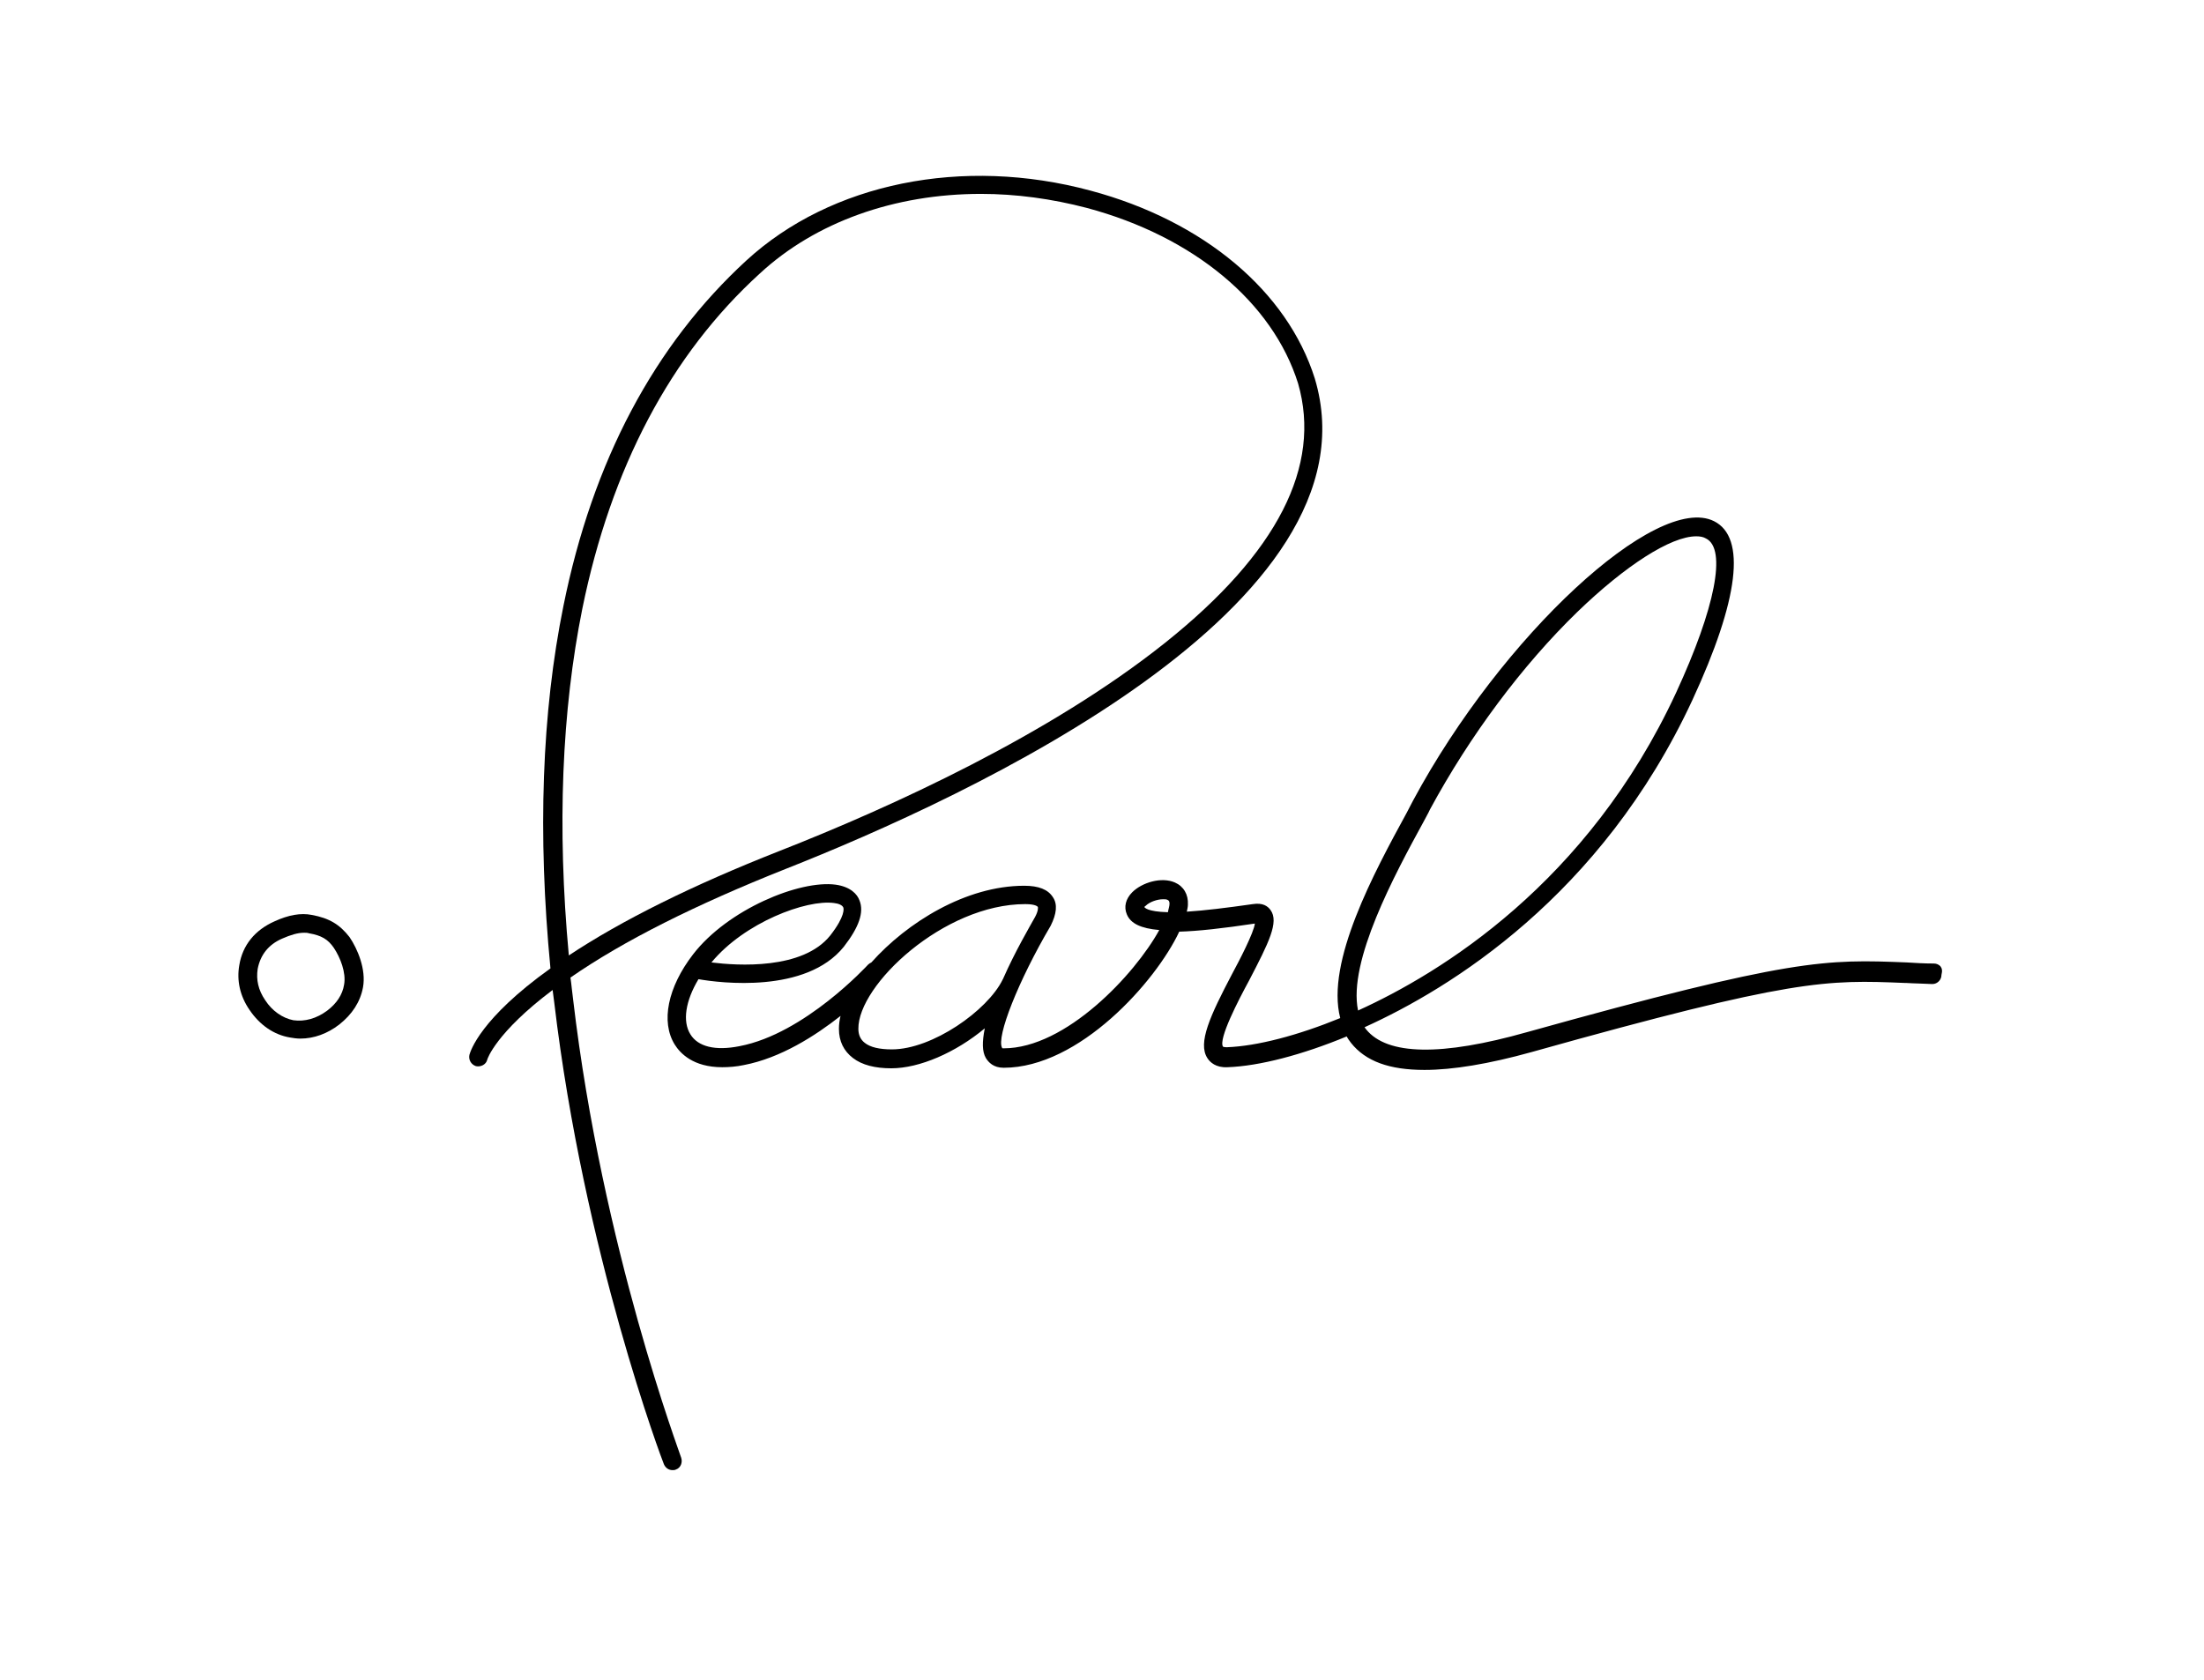
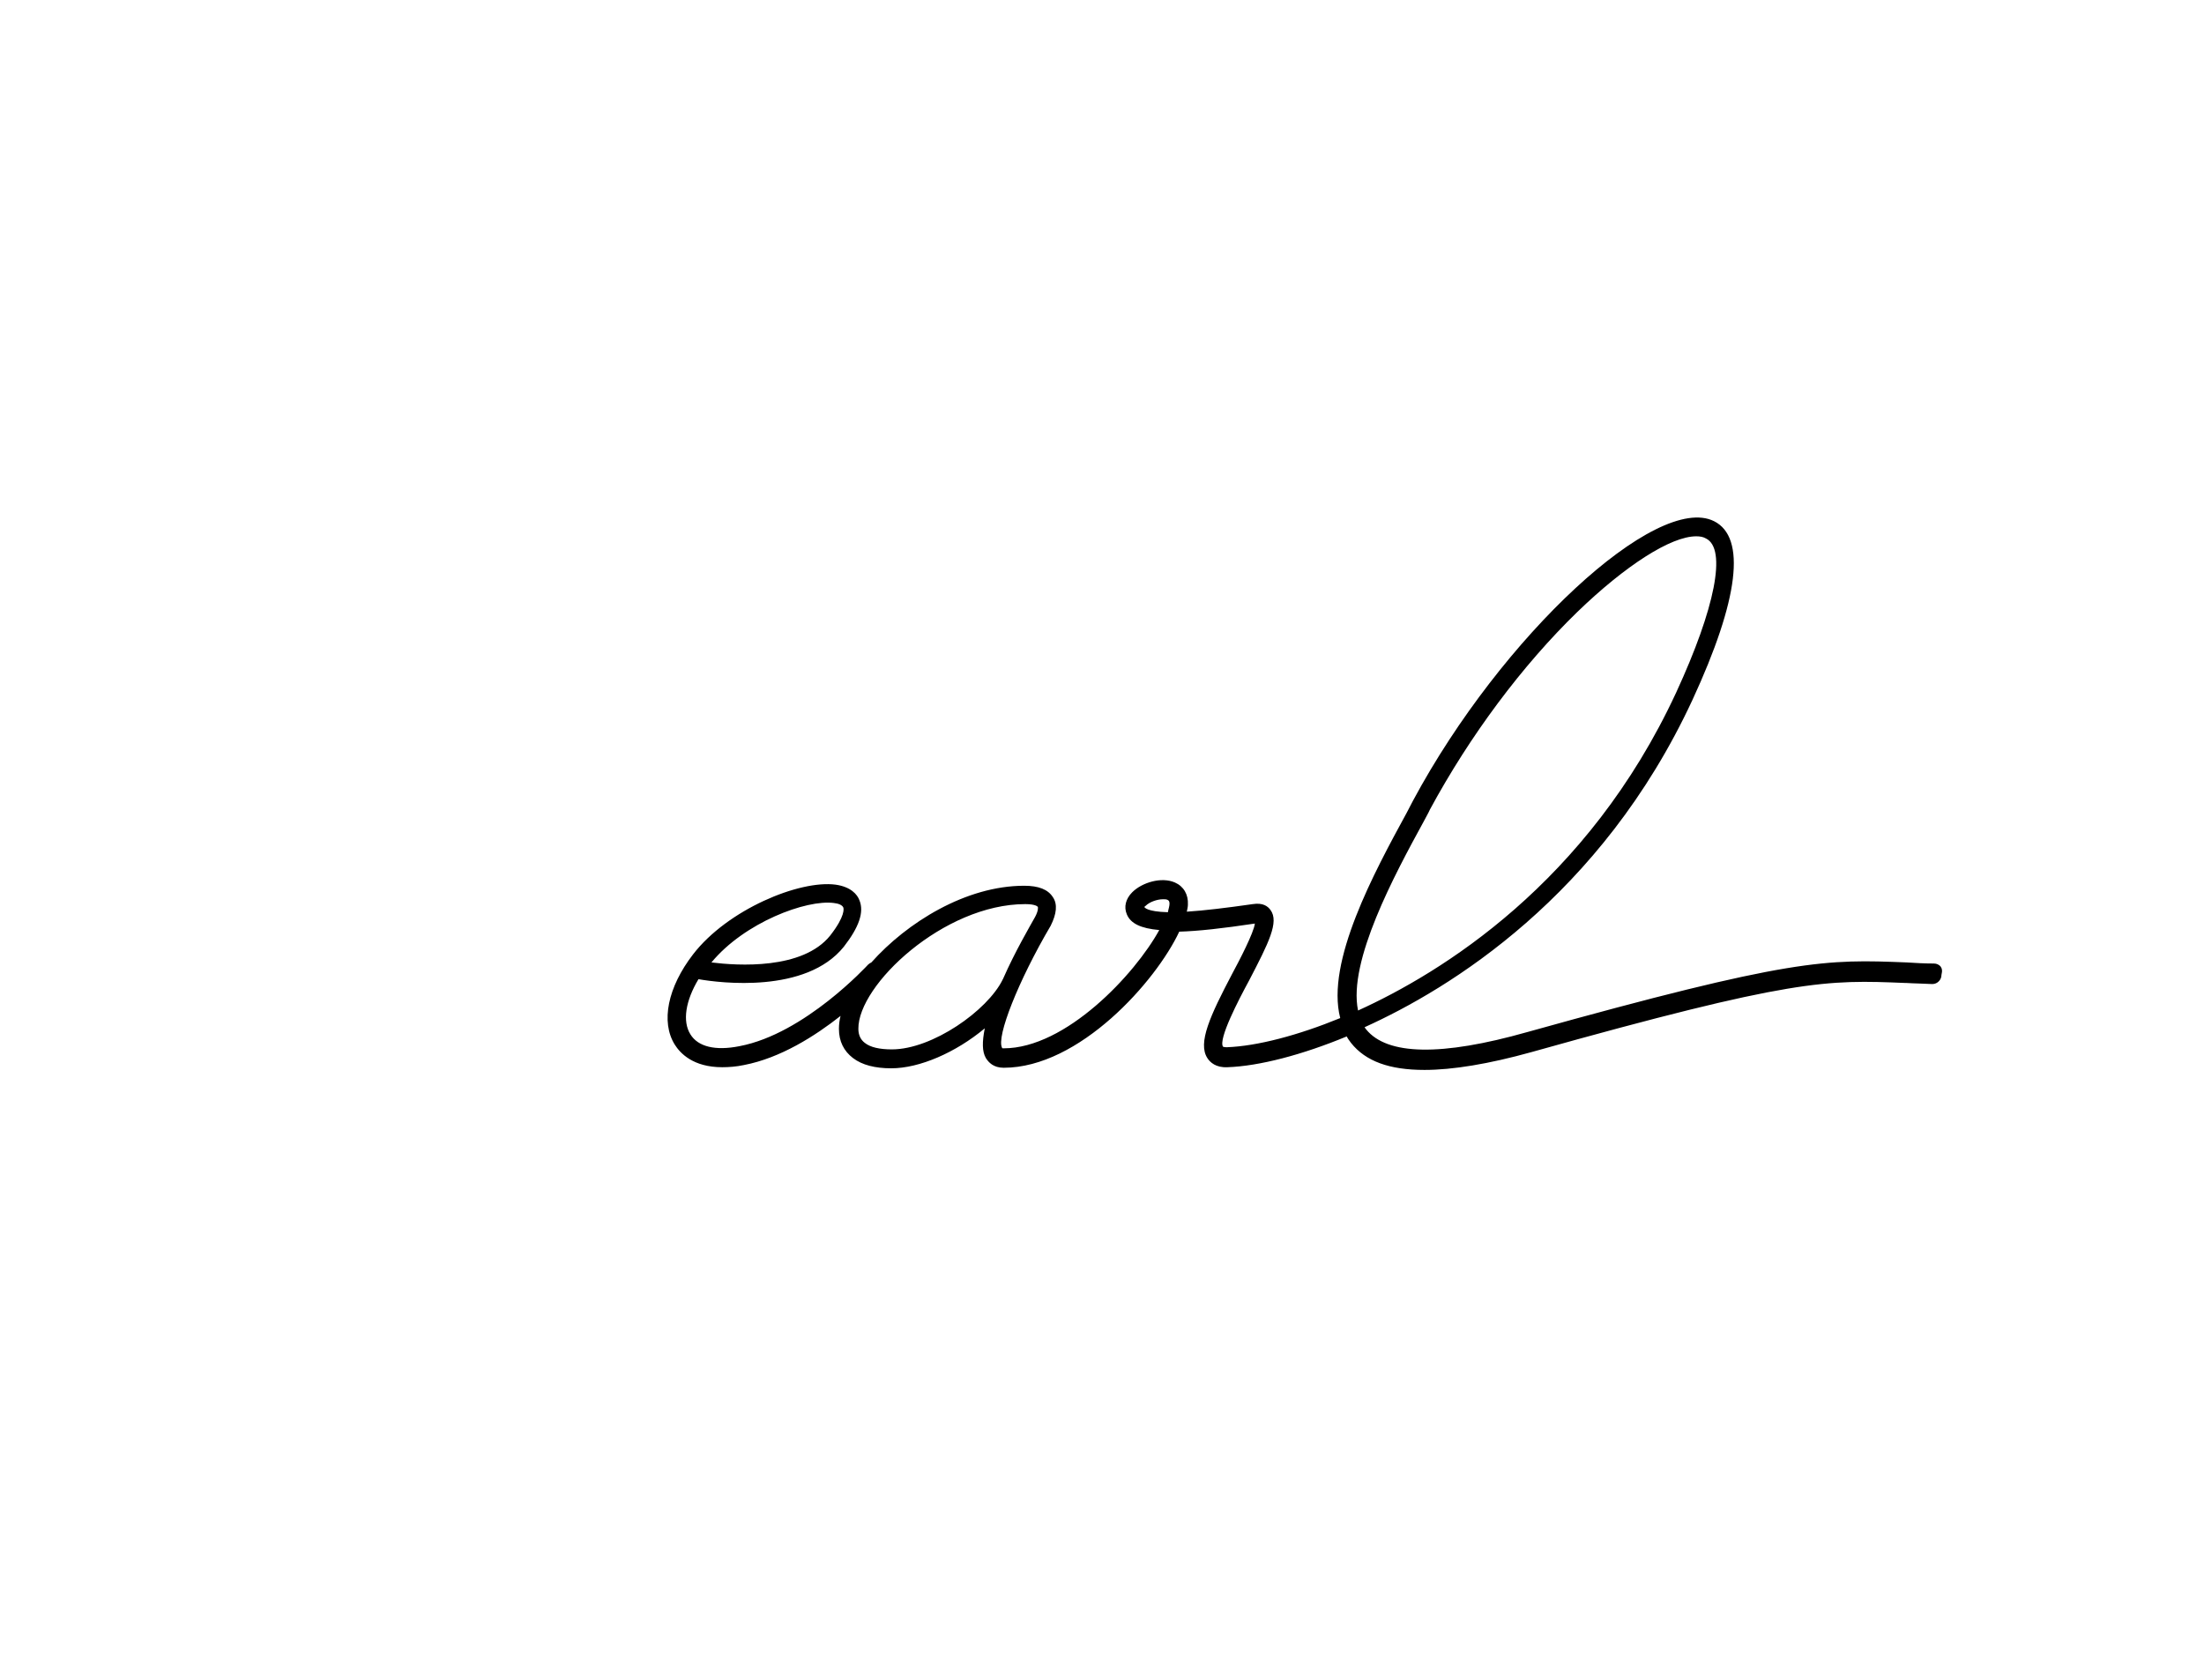
<svg xmlns="http://www.w3.org/2000/svg" version="1.1" id="Layer_1" x="0px" y="0px" viewBox="0 0 408 311" style="enable-background:new 0 0 408 311;" xml:space="preserve">
  <g>
-     <path d="M106.1,185.1c-0.2-1.4-0.3-2.8-0.5-4.1c9.8-6.8,23.2-13.5,39.8-20.1c33.7-13.3,110.6-48.7,98-90.8   c-5.1-16.2-20.6-29.2-41.5-34.8c-23.7-6.4-48.1-1.4-63.7,12.9c-17.1,15.7-28.5,37.2-33.9,64c-4,19.7-4.8,42.2-2.4,67.1   c-13,9.3-14.8,15.3-15,16c-0.2,0.9,0.3,1.8,1.2,2.1c0.9,0.2,1.9-0.3,2.1-1.2c0-0.1,1.6-5,12.1-12.9c0.1,0.8,0.2,1.5,0.3,2.3   c5.5,46.5,20.1,85.1,20.3,85.5c0.3,0.7,0.9,1.1,1.6,1.1c0.2,0,0.4,0,0.6-0.1c0.9-0.3,1.3-1.3,1-2.2   C126,269.4,111.5,231.1,106.1,185.1z M215.7,119c-21.3,17-50.6,30.4-71.5,38.6c-16,6.3-29.1,12.8-38.9,19.3   c-2.2-23.8-1.3-45.3,2.5-64.2c5.3-26,16.3-47,32.9-62.1c10.3-9.5,24.9-14.7,40.9-14.7c6.5,0,13.1,0.9,19.6,2.6   c19.8,5.3,34.4,17.5,39.1,32.5C244.7,86.3,236.5,102.4,215.7,119z" />
    <path d="M359.2,178.9c-0.3-0.3-0.7-0.5-1.2-0.5c-1.8,0-3.4-0.1-5-0.2c-15-0.6-21.2-0.8-70.3,12.9c-15.9,4.5-25.9,4.3-29.8-0.5   c-0.1-0.1-0.2-0.3-0.3-0.4c15.7-7.1,43.8-24.2,60.7-60.6c8.6-18.6,10-30.1,4-33.1c-10.6-5.3-39.3,21.2-55.7,51.7l-1.2,2.3   c-6,11-15,27.6-12.3,38c-7.8,3.2-15.4,5.2-21,5.4c-0.5,0-0.7-0.1-0.7-0.1c-0.9-1.4,2.9-8.7,4.8-12.2c3.7-7.1,5.6-10.9,4-13.1   c-0.5-0.7-1.4-1.4-3.3-1.1c-4.9,0.7-9,1.2-12.2,1.4c0.1-0.5,0.2-0.9,0.2-1.3c0.1-1.9-0.8-3.4-2.4-4.1c-2.5-1.1-6.1,0-7.9,1.8   c-1.2,1.2-1.6,2.7-1,4.1c0.7,1.7,2.6,2.6,6,2.9c-4.5,8.2-17.3,21.9-28.8,21.9c-0.3,0-0.3,0-0.3-0.1c-1.1-2,3-12.4,9-22.6   c1.1-2.2,1.3-4,0.4-5.3c-0.9-1.4-2.6-2.1-5.3-2.1c-10.8,0-21.7,6.8-28.3,14.2c-0.2,0.1-0.4,0.2-0.6,0.4   c-0.1,0.1-11.7,12.8-23.8,15.1c-4.5,0.9-7.7,0.1-9.1-2.2c-1.5-2.4-0.9-6.2,1.5-10.2c4,0.7,19.9,2.7,26.9-6c2.8-3.6,3.8-6.4,2.9-8.6   c-0.4-1.1-1.6-2.5-4.4-2.9c-6.7-0.9-20,4.6-26.4,12.9c-4.7,6.1-6,12.5-3.4,16.7c1,1.6,3.4,4.2,8.8,4.2c1.2,0,2.6-0.1,4-0.4   c6.8-1.3,13.2-5.4,17.9-9.1c-0.2,0.8-0.3,1.6-0.3,2.4c0,2.3,0.9,4.1,2.6,5.4c1.7,1.3,4.1,1.9,7.1,1.9c5.2,0,11.9-2.9,17.3-7.4   c-0.5,2.5-0.5,4.3,0.2,5.5c0.5,0.8,1.4,1.8,3.3,1.8c14,0,28.2-16,32.5-25.2c3.5-0.1,8-0.6,14-1.5c-0.2,1.7-2.9,6.9-4.2,9.3   c-4.1,7.8-6.4,12.8-4.6,15.6c0.5,0.8,1.6,1.8,3.7,1.7c5.9-0.2,13.9-2.3,22.1-5.7c0.2,0.4,0.5,0.8,0.8,1.2c2.7,3.4,7.1,5,13.6,5   c5.2,0,11.9-1.1,19.8-3.3c48.5-13.6,54.6-13.4,69.2-12.8l0.2,0c1.5,0.1,3.1,0.1,4.8,0.2c0.5,0,0.9-0.2,1.2-0.5   c0.3-0.3,0.5-0.7,0.5-1.2C359.6,179.7,359.5,179.3,359.2,178.9z M310.3,128.2c-16.4,35.4-43.7,52-58.9,58.9   c-1.9-9.1,6.8-25.2,12.1-34.9c0.4-0.8,0.9-1.6,1.2-2.3c7.4-13.7,17.1-26.7,27.3-36.6c8.9-8.6,17.3-14,22-14c0.7,0,1.3,0.1,1.8,0.4   C319.7,101.6,317.5,112.6,310.3,128.2z M212.1,167.7c0.7-0.7,2.1-1.2,3.2-1.2c0.3,0,0.6,0,0.8,0.1c0.2,0.1,0.4,0.2,0.4,0.7   c0,0.5-0.2,1-0.3,1.6c-3.9-0.1-4.3-0.9-4.3-0.9C211.8,168,211.8,167.9,212.1,167.7z M189.8,167.4c2,0,2.3,0.5,2.3,0.5   c0.1,0.1,0.1,0.8-0.5,1.9c-1,1.8-3.7,6.4-5.9,11.4c0,0.1-0.1,0.1-0.1,0.2c-2.8,5.7-13,12.9-20.5,12.9c-2.3,0-4-0.4-5-1.2   c-0.8-0.6-1.2-1.5-1.2-2.6C158.8,182.4,174.7,167.4,189.8,167.4z M186,181.5L186,181.5L186,181.5L186,181.5z M131.7,178.2   c6.1-7.4,17.6-11.7,22.7-11c0.9,0.1,1.5,0.4,1.7,0.8c0.1,0.2,0.4,1.6-2.4,5.2C148.6,179.6,136.5,178.8,131.7,178.2z" />
-     <path d="M57.7,169.4c-2-0.4-4.3,0-6.9,1.2c-3.6,1.6-5.9,4.4-6.5,8.1c-0.5,2.8,0.1,5.7,1.9,8.3c1.9,2.8,4.5,4.6,7.5,5.1   c0.6,0.1,1.2,0.2,1.9,0.2c2.5,0,5-0.9,7.2-2.6c2.4-1.9,3.9-4.2,4.4-6.9c0.6-3.3-1-7.1-2.5-9.3C62.9,171.2,61,170,57.7,169.4z    M63.7,182.3c-0.3,1.9-1.4,3.5-3.1,4.8c-2,1.5-4.2,2.1-6.3,1.8h0c-2-0.4-3.9-1.7-5.2-3.7c-1.3-1.9-1.7-3.8-1.4-5.8   c0.5-2.6,2-4.5,4.5-5.6c1.6-0.7,2.9-1.1,4.1-1.1c0.3,0,0.6,0,0.9,0.1c2.3,0.4,3.5,1.1,4.6,2.7C63,177.3,64.1,180.1,63.7,182.3z" />
  </g>
</svg>